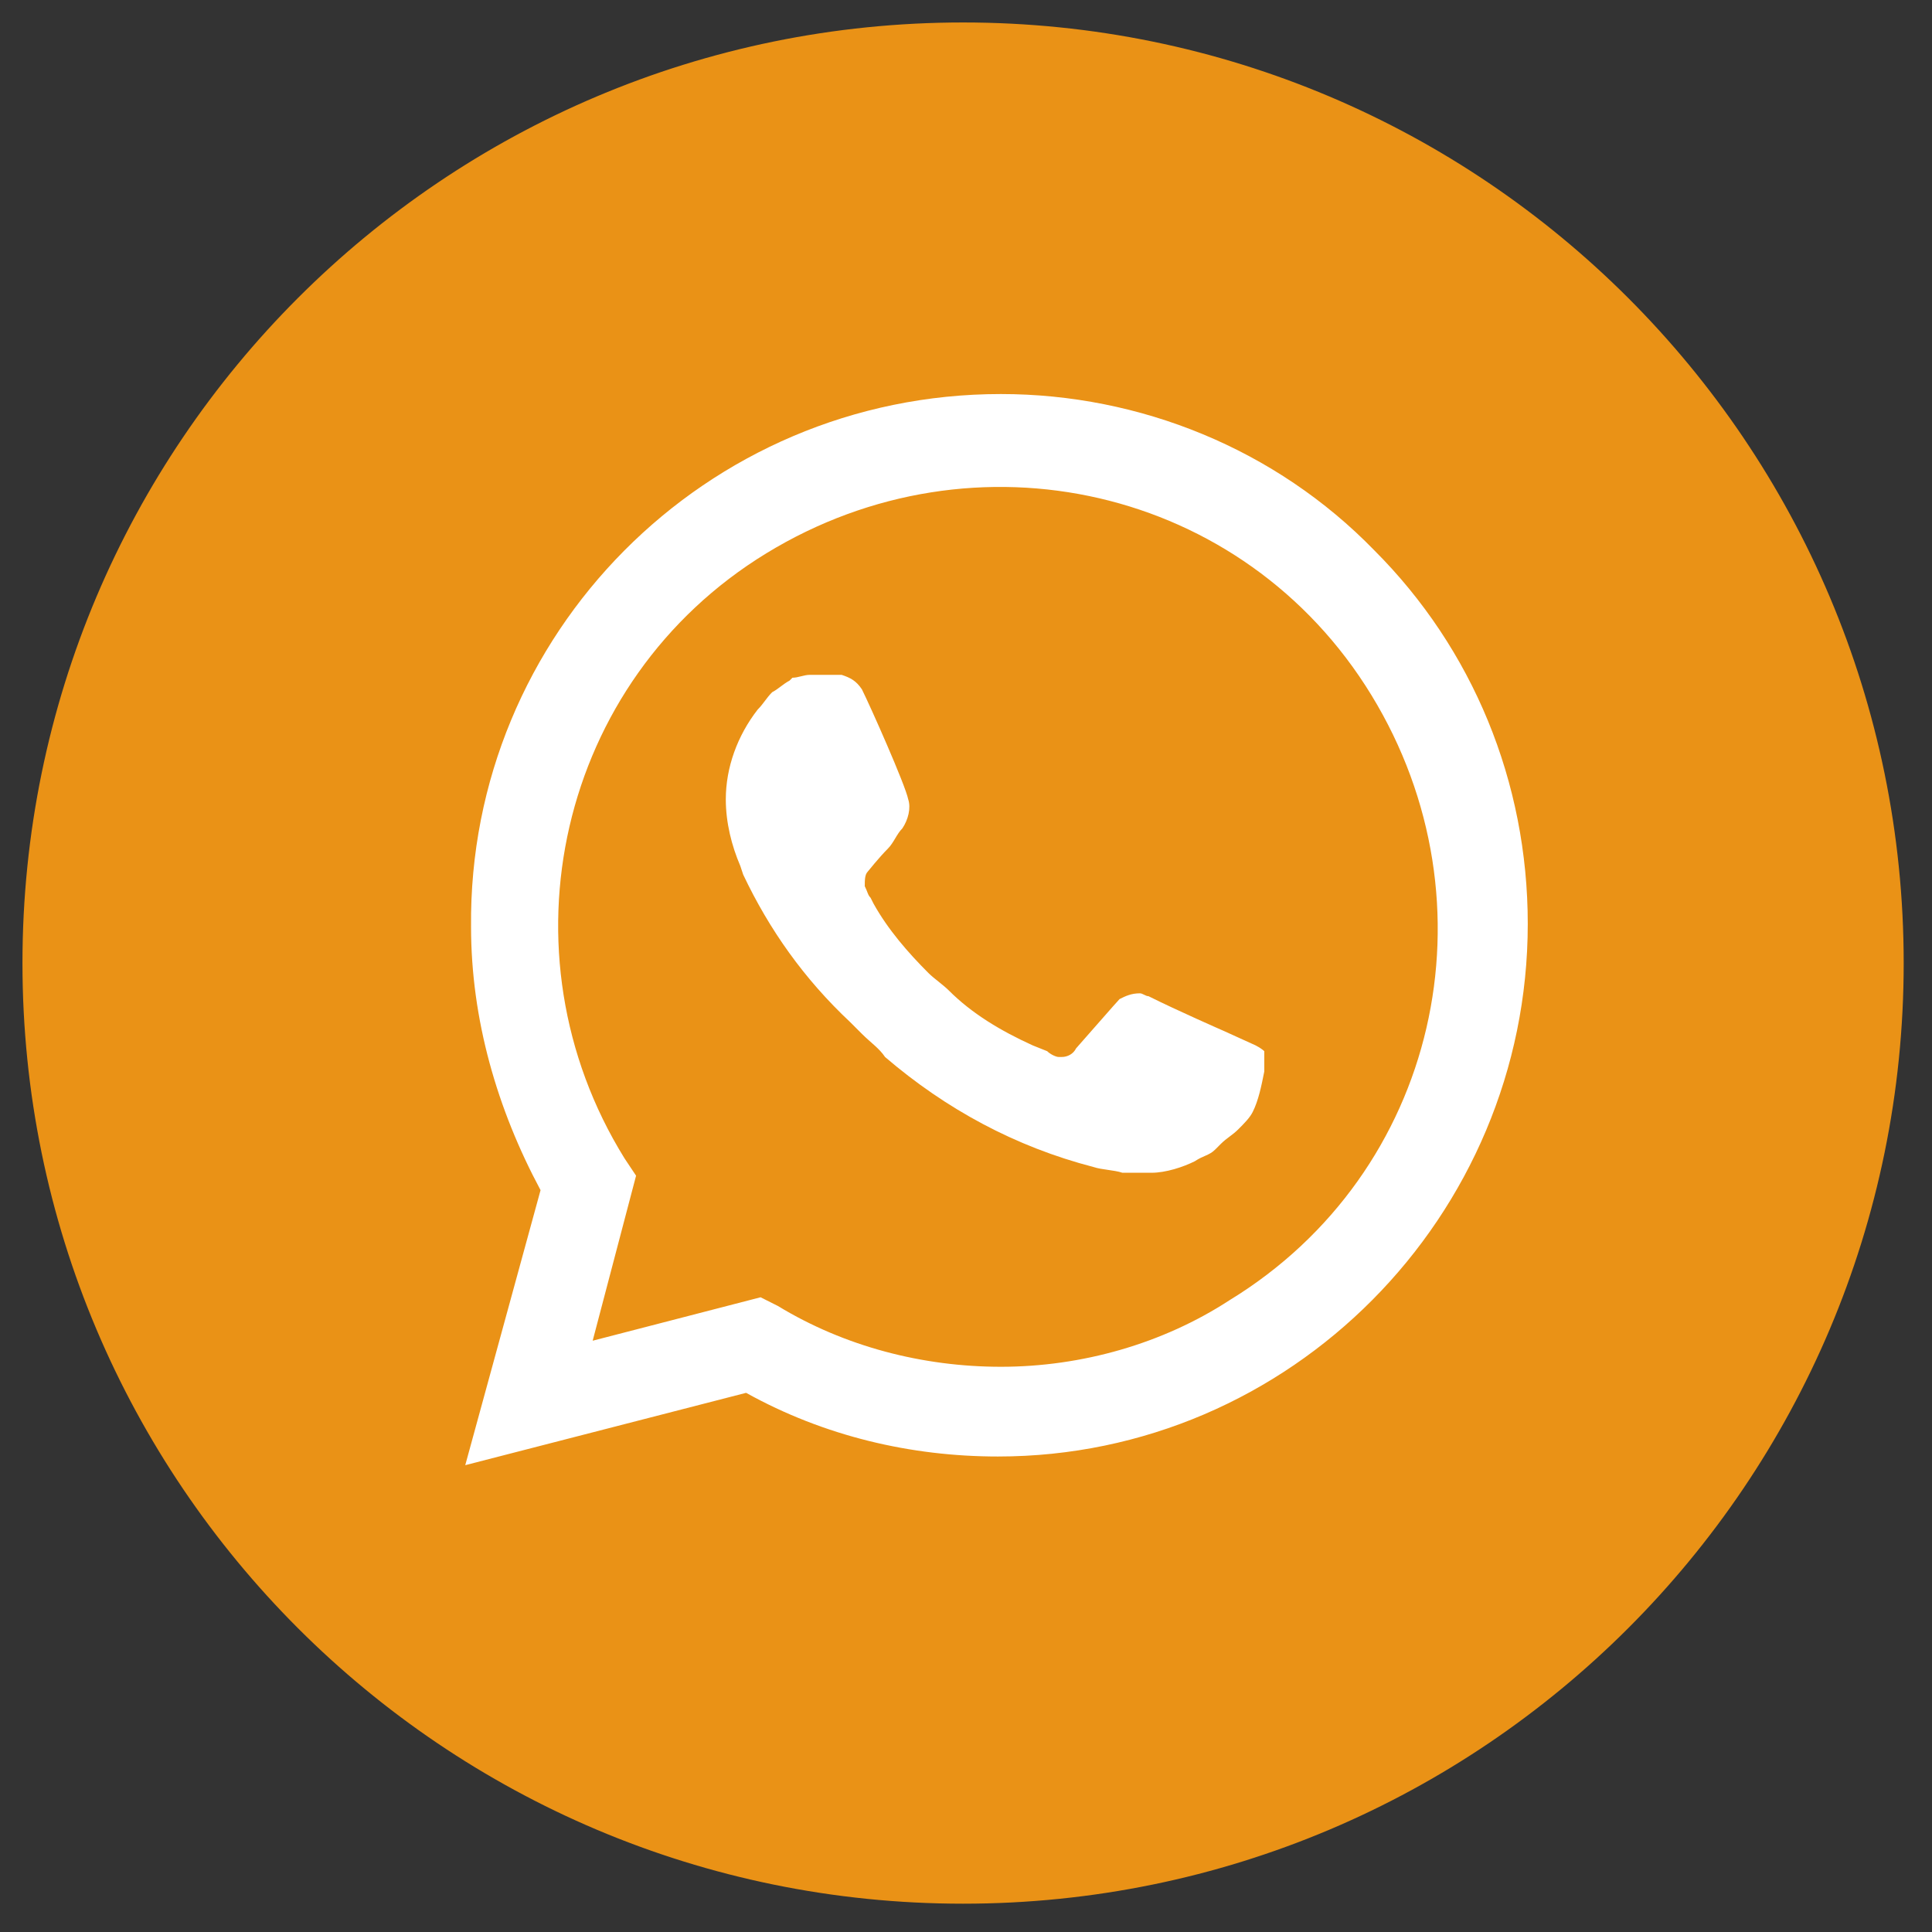
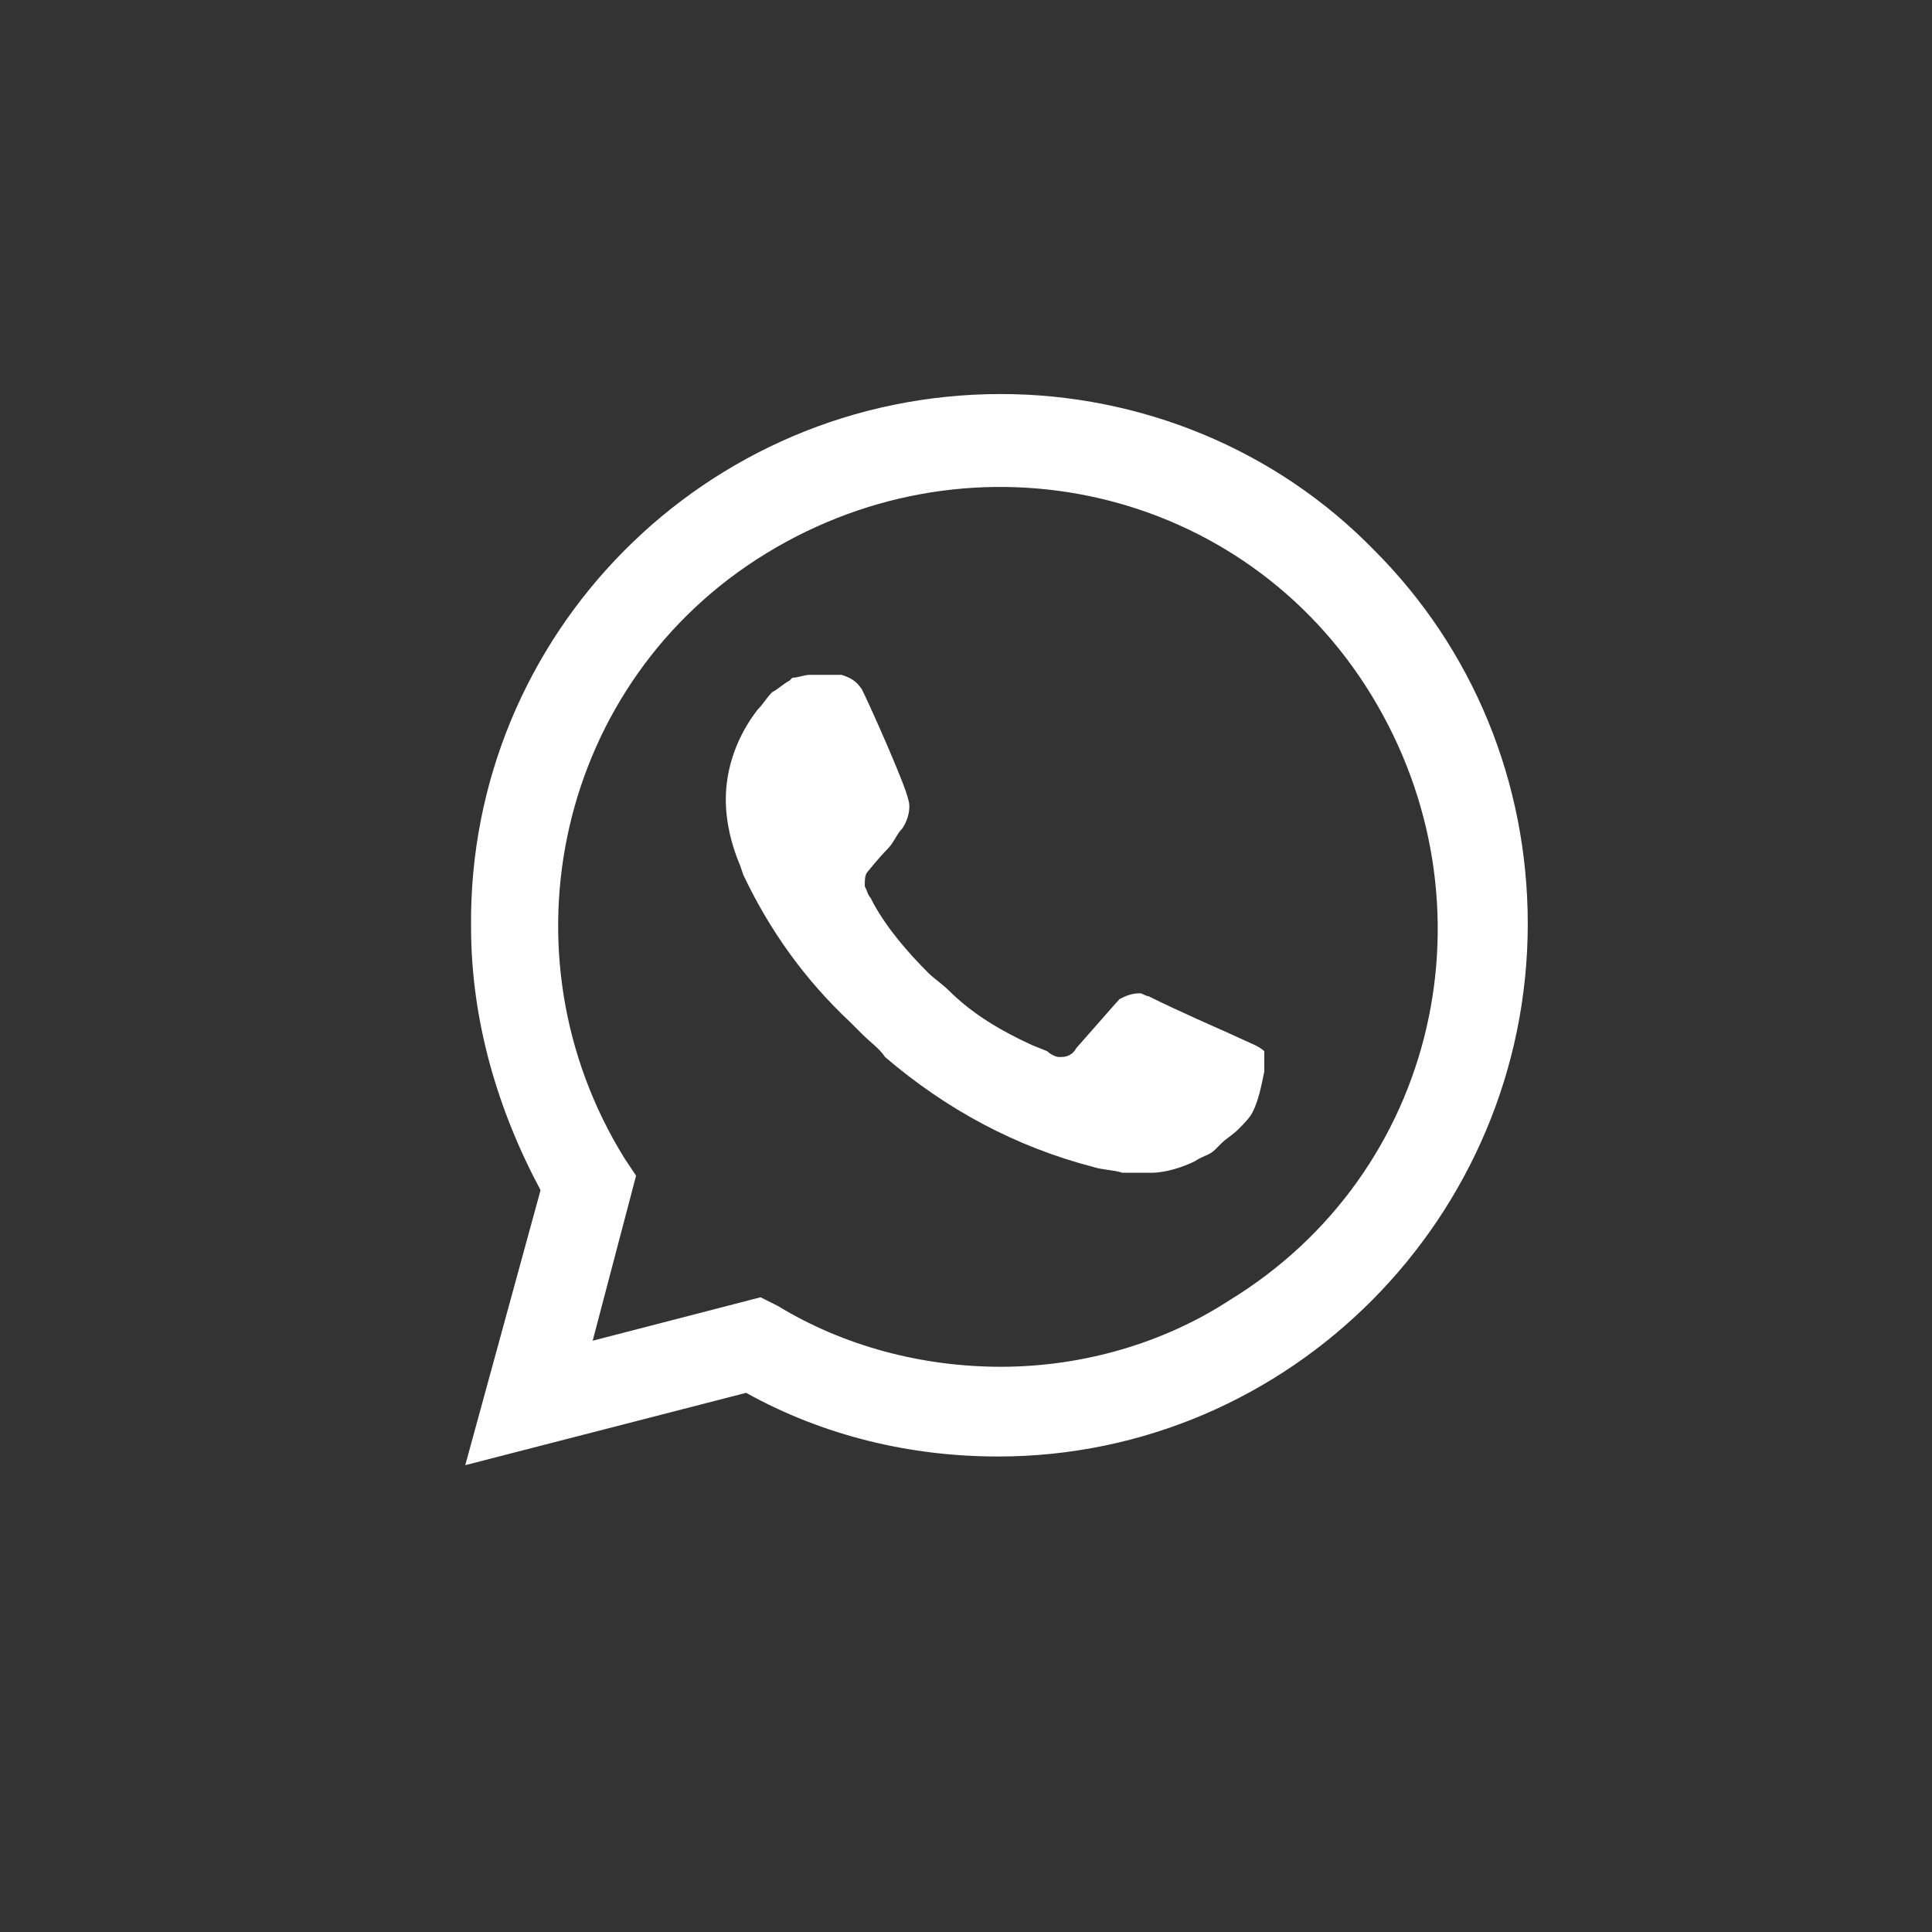
<svg xmlns="http://www.w3.org/2000/svg" width="43" height="43" viewBox="0 0 43 43" fill="none">
  <rect x="0" y="0" width="43" height="43" fill="#333333" stroke="none" />
-   <path d="M1 21.435C1 10.149 10.149 1 21.435 1C32.721 1 41.87 10.149 41.87 21.435C41.87 32.721 32.721 41.87 21.435 41.87C10.149 41.87 1 32.721 1 21.435Z" fill="#EA9216" stroke="#EA9216" />
  <path d="M30.588 12.249C28.397 9.994 25.369 8.77 22.276 8.77C15.704 8.77 10.42 14.118 10.484 20.626C10.484 22.688 11.064 24.685 12.031 26.489L10.355 32.61L16.606 31C18.345 31.966 20.278 32.417 22.211 32.417C28.719 32.417 34.003 27.069 34.003 20.561C34.003 17.404 32.779 14.44 30.588 12.249ZM22.276 30.42C20.536 30.42 18.796 29.969 17.314 29.067L16.928 28.873L13.191 29.84L14.157 26.167L13.899 25.78C11.064 21.206 12.417 15.149 17.057 12.314C21.696 9.479 27.688 10.832 30.523 15.471C33.358 20.11 32.005 26.102 27.366 28.938C25.884 29.904 24.08 30.42 22.276 30.42ZM27.946 23.267L27.237 22.945C27.237 22.945 26.206 22.494 25.562 22.172C25.497 22.172 25.433 22.108 25.369 22.108C25.175 22.108 25.046 22.172 24.918 22.236C24.918 22.236 24.853 22.301 23.951 23.332C23.887 23.461 23.758 23.525 23.629 23.525H23.564C23.5 23.525 23.371 23.461 23.307 23.396L22.985 23.267C22.276 22.945 21.631 22.559 21.116 22.043C20.987 21.914 20.794 21.785 20.665 21.657C20.214 21.206 19.763 20.69 19.441 20.11L19.376 19.981C19.312 19.917 19.312 19.852 19.247 19.724C19.247 19.595 19.247 19.466 19.312 19.401C19.312 19.401 19.57 19.079 19.763 18.886C19.892 18.757 19.956 18.564 20.085 18.435C20.214 18.242 20.278 17.984 20.214 17.791C20.149 17.468 19.376 15.729 19.183 15.342C19.054 15.149 18.925 15.084 18.732 15.02H18.539C18.41 15.02 18.216 15.02 18.023 15.02C17.894 15.02 17.765 15.084 17.637 15.084L17.572 15.149C17.443 15.213 17.314 15.342 17.186 15.406C17.057 15.535 16.992 15.664 16.863 15.793C16.412 16.373 16.154 17.082 16.154 17.791C16.154 18.306 16.283 18.822 16.477 19.273L16.541 19.466C17.121 20.69 17.894 21.785 18.925 22.752L19.183 23.01C19.376 23.203 19.57 23.332 19.698 23.525C21.052 24.685 22.598 25.523 24.338 25.974C24.531 26.038 24.789 26.038 24.982 26.102C25.175 26.102 25.433 26.102 25.626 26.102C25.948 26.102 26.335 25.974 26.593 25.845C26.786 25.716 26.915 25.716 27.044 25.587L27.173 25.458C27.302 25.329 27.43 25.265 27.559 25.136C27.688 25.007 27.817 24.878 27.881 24.749C28.01 24.492 28.075 24.169 28.139 23.847C28.139 23.718 28.139 23.525 28.139 23.396C28.139 23.396 28.075 23.332 27.946 23.267Z" fill="white" />
</svg>